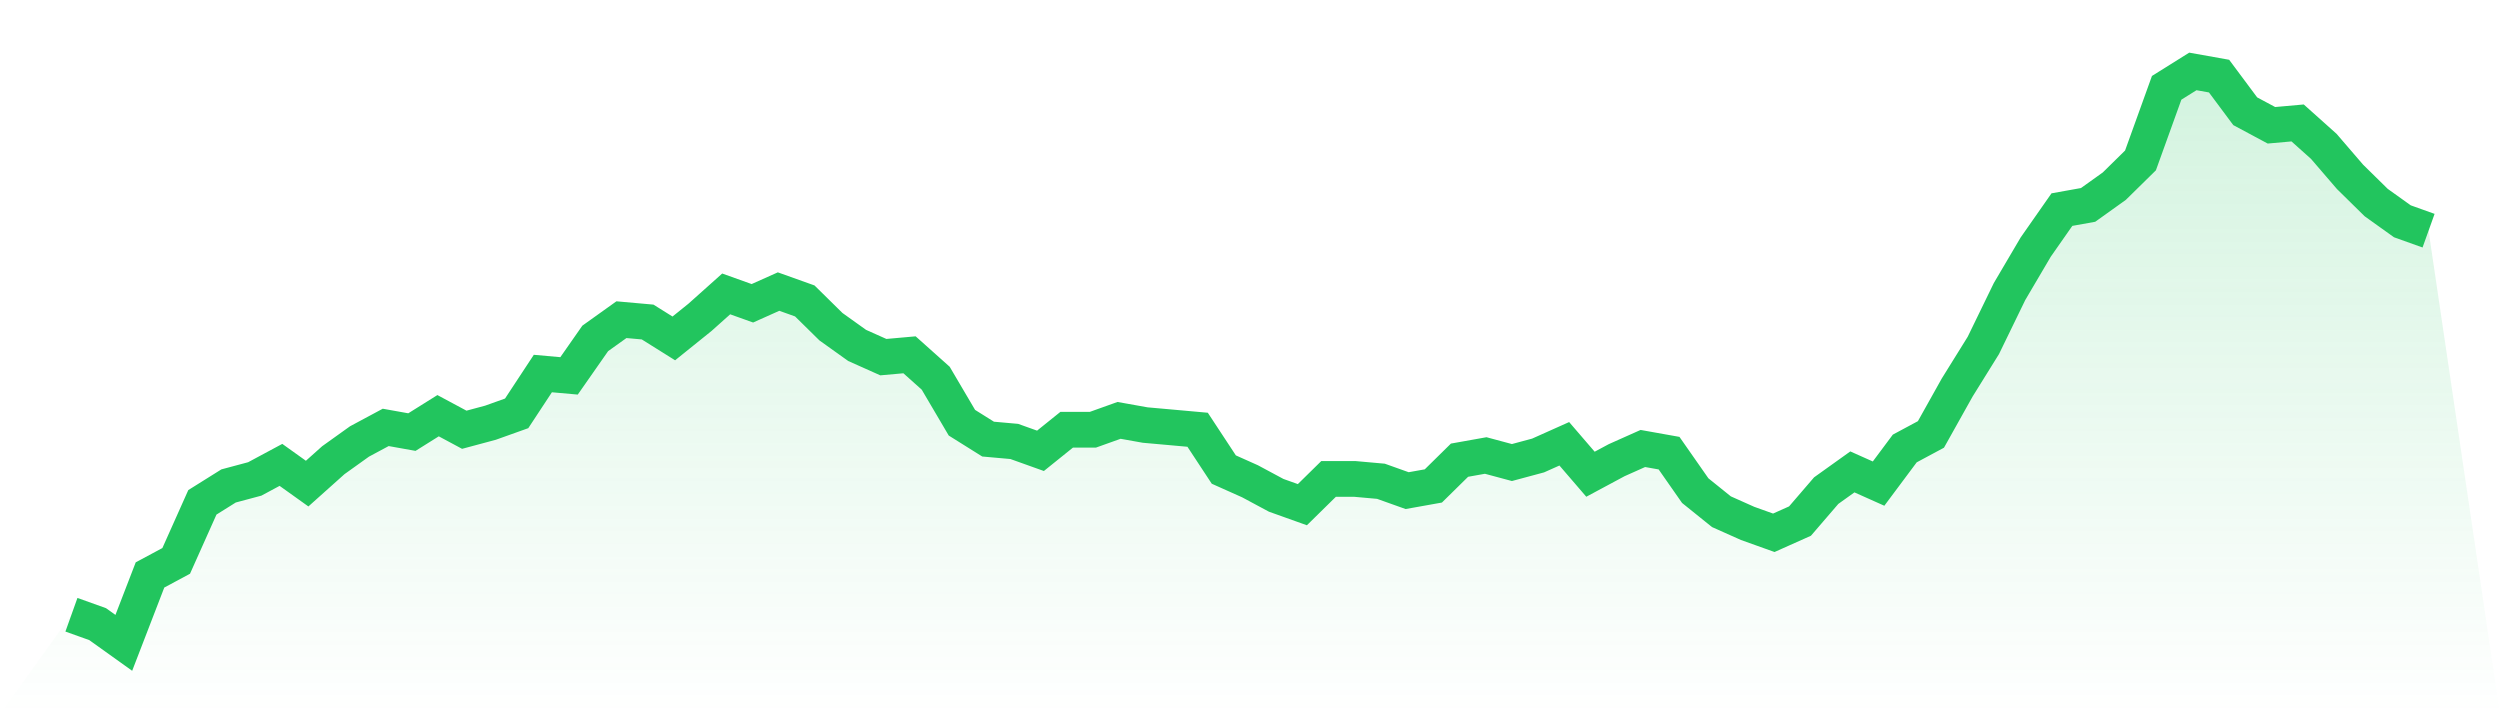
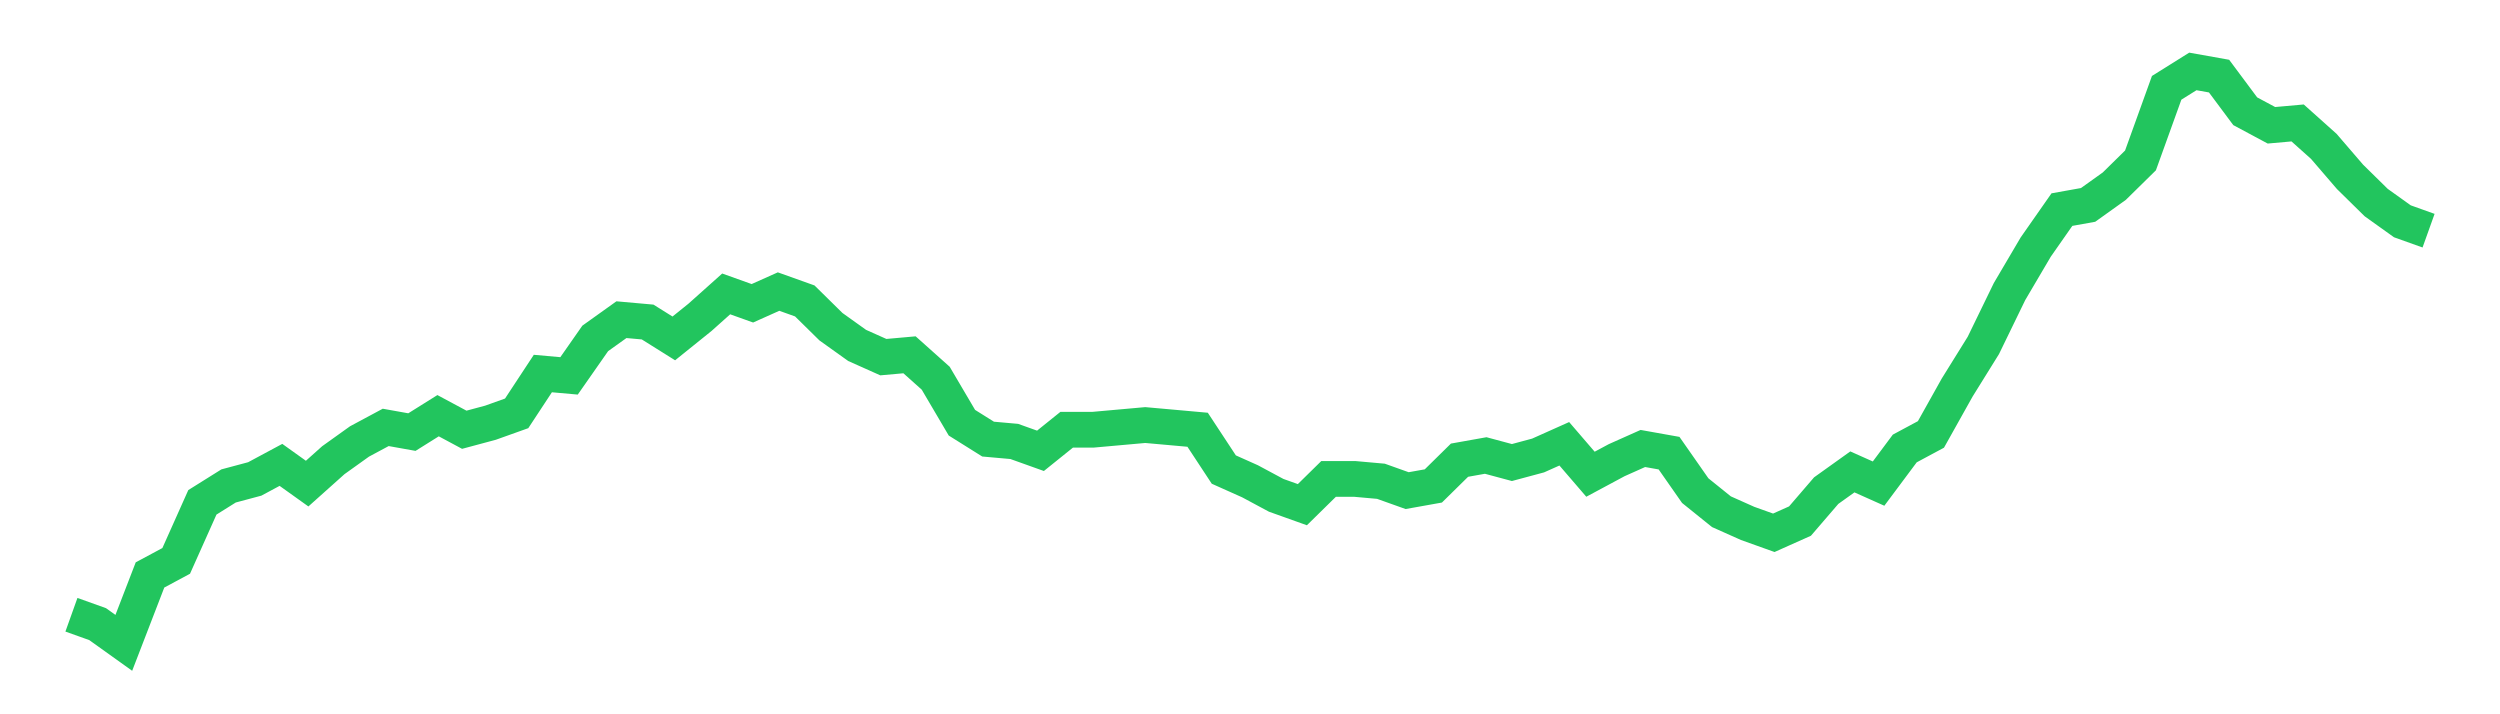
<svg xmlns="http://www.w3.org/2000/svg" viewBox="0 0 140 40">
  <defs>
    <linearGradient id="gradient" x1="0" x2="0" y1="0" y2="1">
      <stop offset="0%" stop-color="#22c55e" stop-opacity="0.2" />
      <stop offset="100%" stop-color="#22c55e" stop-opacity="0" />
    </linearGradient>
  </defs>
-   <path d="M4,34.426 L4,34.426 L5.467,34.951 L6.933,36 L8.4,32.197 L9.867,31.41 L11.333,28.131 L12.8,27.213 L14.267,26.82 L15.733,26.033 L17.2,27.082 L18.667,25.77 L20.133,24.721 L21.6,23.934 L23.067,24.197 L24.533,23.279 L26,24.066 L27.467,23.672 L28.933,23.148 L30.4,20.918 L31.867,21.049 L33.333,18.951 L34.8,17.902 L36.267,18.033 L37.733,18.951 L39.2,17.77 L40.667,16.459 L42.133,16.984 L43.6,16.328 L45.067,16.852 L46.533,18.295 L48,19.344 L49.467,20 L50.933,19.869 L52.4,21.18 L53.867,23.672 L55.333,24.59 L56.8,24.721 L58.267,25.246 L59.733,24.066 L61.2,24.066 L62.667,23.541 L64.133,23.803 L65.6,23.934 L67.067,24.066 L68.533,26.295 L70,26.951 L71.467,27.738 L72.933,28.262 L74.4,26.82 L75.867,26.82 L77.333,26.951 L78.8,27.475 L80.267,27.213 L81.733,25.77 L83.2,25.508 L84.667,25.902 L86.133,25.508 L87.6,24.852 L89.067,26.557 L90.533,25.77 L92,25.115 L93.467,25.377 L94.933,27.475 L96.4,28.656 L97.867,29.311 L99.333,29.836 L100.8,29.18 L102.267,27.475 L103.733,26.426 L105.2,27.082 L106.667,25.115 L108.133,24.328 L109.6,21.705 L111.067,19.344 L112.533,16.328 L114,13.836 L115.467,11.738 L116.933,11.475 L118.4,10.426 L119.867,8.984 L121.333,4.918 L122.8,4 L124.267,4.262 L125.733,6.23 L127.2,7.016 L128.667,6.885 L130.133,8.197 L131.6,9.902 L133.067,11.344 L134.533,12.393 L136,12.918 L140,40 L0,40 z" fill="url(#gradient)" />
-   <path d="M4,34.426 L4,34.426 L5.467,34.951 L6.933,36 L8.4,32.197 L9.867,31.41 L11.333,28.131 L12.8,27.213 L14.267,26.82 L15.733,26.033 L17.2,27.082 L18.667,25.77 L20.133,24.721 L21.6,23.934 L23.067,24.197 L24.533,23.279 L26,24.066 L27.467,23.672 L28.933,23.148 L30.4,20.918 L31.867,21.049 L33.333,18.951 L34.8,17.902 L36.267,18.033 L37.733,18.951 L39.2,17.77 L40.667,16.459 L42.133,16.984 L43.6,16.328 L45.067,16.852 L46.533,18.295 L48,19.344 L49.467,20 L50.933,19.869 L52.4,21.18 L53.867,23.672 L55.333,24.59 L56.8,24.721 L58.267,25.246 L59.733,24.066 L61.2,24.066 L62.667,23.541 L64.133,23.803 L65.6,23.934 L67.067,24.066 L68.533,26.295 L70,26.951 L71.467,27.738 L72.933,28.262 L74.4,26.82 L75.867,26.82 L77.333,26.951 L78.8,27.475 L80.267,27.213 L81.733,25.77 L83.2,25.508 L84.667,25.902 L86.133,25.508 L87.6,24.852 L89.067,26.557 L90.533,25.77 L92,25.115 L93.467,25.377 L94.933,27.475 L96.4,28.656 L97.867,29.311 L99.333,29.836 L100.8,29.18 L102.267,27.475 L103.733,26.426 L105.2,27.082 L106.667,25.115 L108.133,24.328 L109.6,21.705 L111.067,19.344 L112.533,16.328 L114,13.836 L115.467,11.738 L116.933,11.475 L118.4,10.426 L119.867,8.984 L121.333,4.918 L122.8,4 L124.267,4.262 L125.733,6.23 L127.2,7.016 L128.667,6.885 L130.133,8.197 L131.6,9.902 L133.067,11.344 L134.533,12.393 L136,12.918" fill="none" stroke="#22c55e" stroke-width="2" />
+   <path d="M4,34.426 L4,34.426 L5.467,34.951 L6.933,36 L8.4,32.197 L9.867,31.41 L11.333,28.131 L12.8,27.213 L14.267,26.82 L15.733,26.033 L17.2,27.082 L18.667,25.77 L20.133,24.721 L21.6,23.934 L23.067,24.197 L24.533,23.279 L26,24.066 L27.467,23.672 L28.933,23.148 L30.4,20.918 L31.867,21.049 L33.333,18.951 L34.8,17.902 L36.267,18.033 L37.733,18.951 L39.2,17.77 L40.667,16.459 L42.133,16.984 L43.6,16.328 L45.067,16.852 L46.533,18.295 L48,19.344 L49.467,20 L50.933,19.869 L52.4,21.18 L53.867,23.672 L55.333,24.59 L56.8,24.721 L58.267,25.246 L59.733,24.066 L61.2,24.066 L64.133,23.803 L65.6,23.934 L67.067,24.066 L68.533,26.295 L70,26.951 L71.467,27.738 L72.933,28.262 L74.4,26.82 L75.867,26.82 L77.333,26.951 L78.8,27.475 L80.267,27.213 L81.733,25.77 L83.2,25.508 L84.667,25.902 L86.133,25.508 L87.6,24.852 L89.067,26.557 L90.533,25.77 L92,25.115 L93.467,25.377 L94.933,27.475 L96.4,28.656 L97.867,29.311 L99.333,29.836 L100.8,29.18 L102.267,27.475 L103.733,26.426 L105.2,27.082 L106.667,25.115 L108.133,24.328 L109.6,21.705 L111.067,19.344 L112.533,16.328 L114,13.836 L115.467,11.738 L116.933,11.475 L118.4,10.426 L119.867,8.984 L121.333,4.918 L122.8,4 L124.267,4.262 L125.733,6.23 L127.2,7.016 L128.667,6.885 L130.133,8.197 L131.6,9.902 L133.067,11.344 L134.533,12.393 L136,12.918" fill="none" stroke="#22c55e" stroke-width="2" />
</svg>